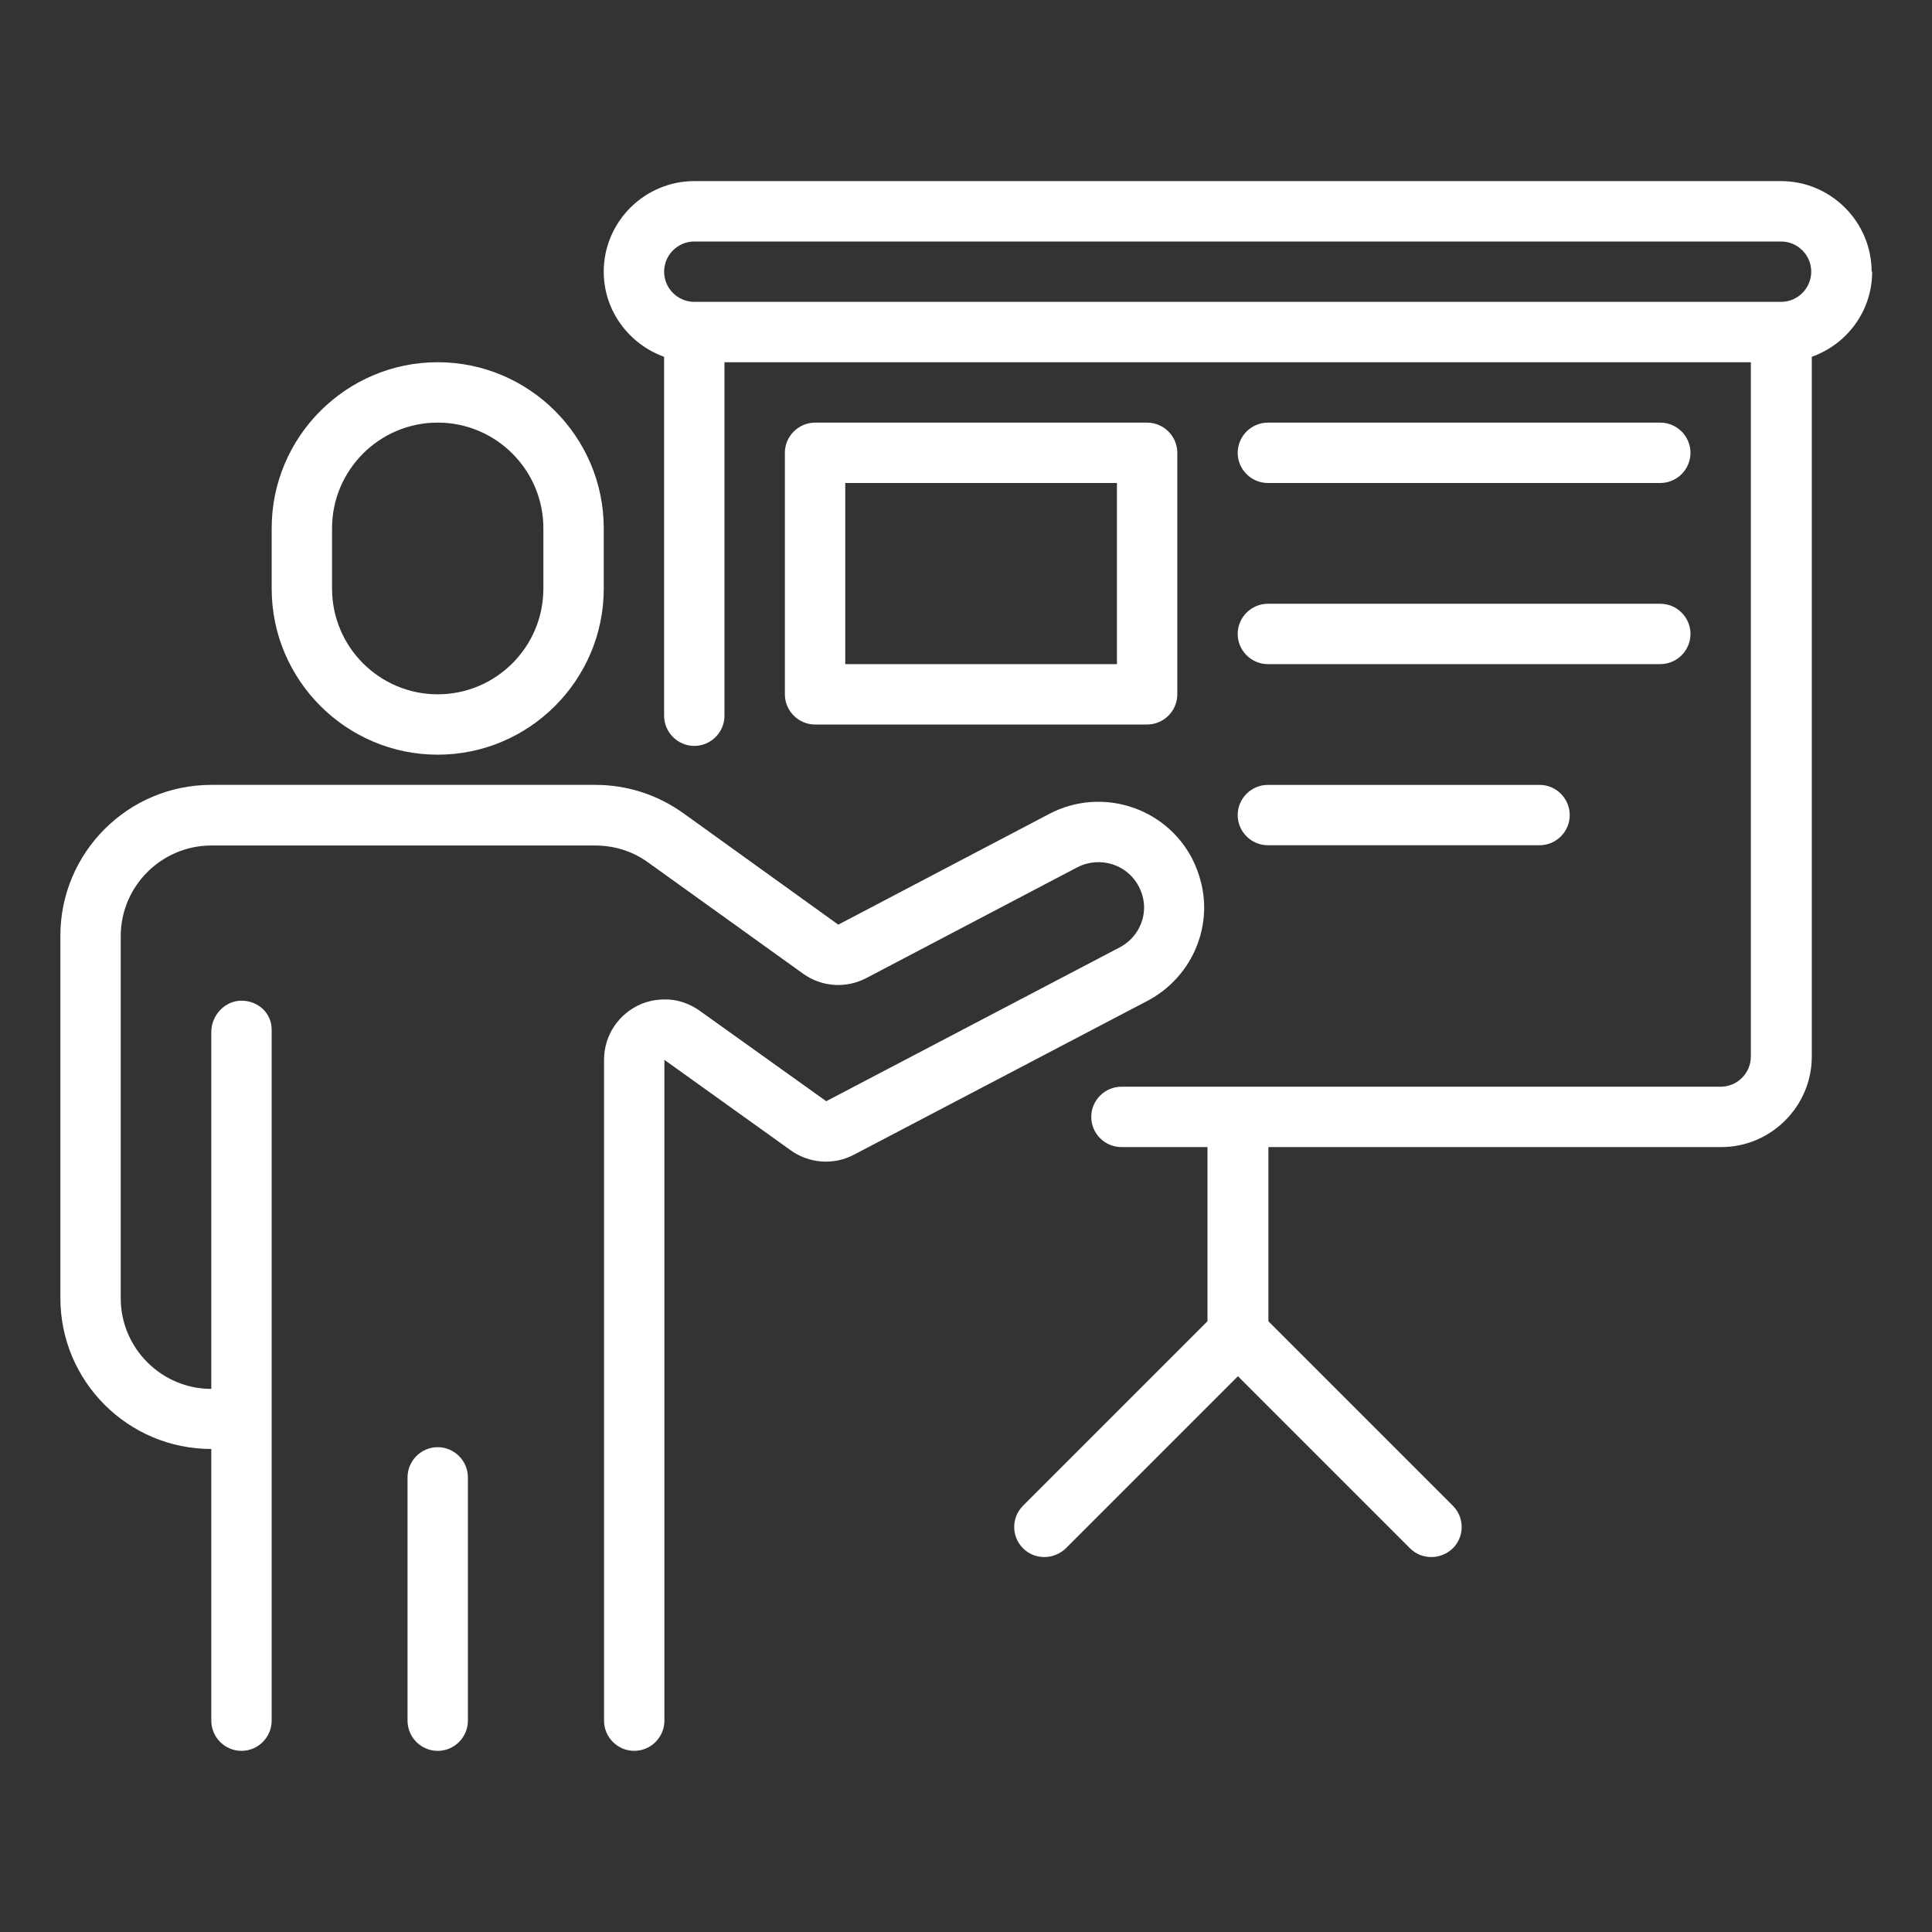
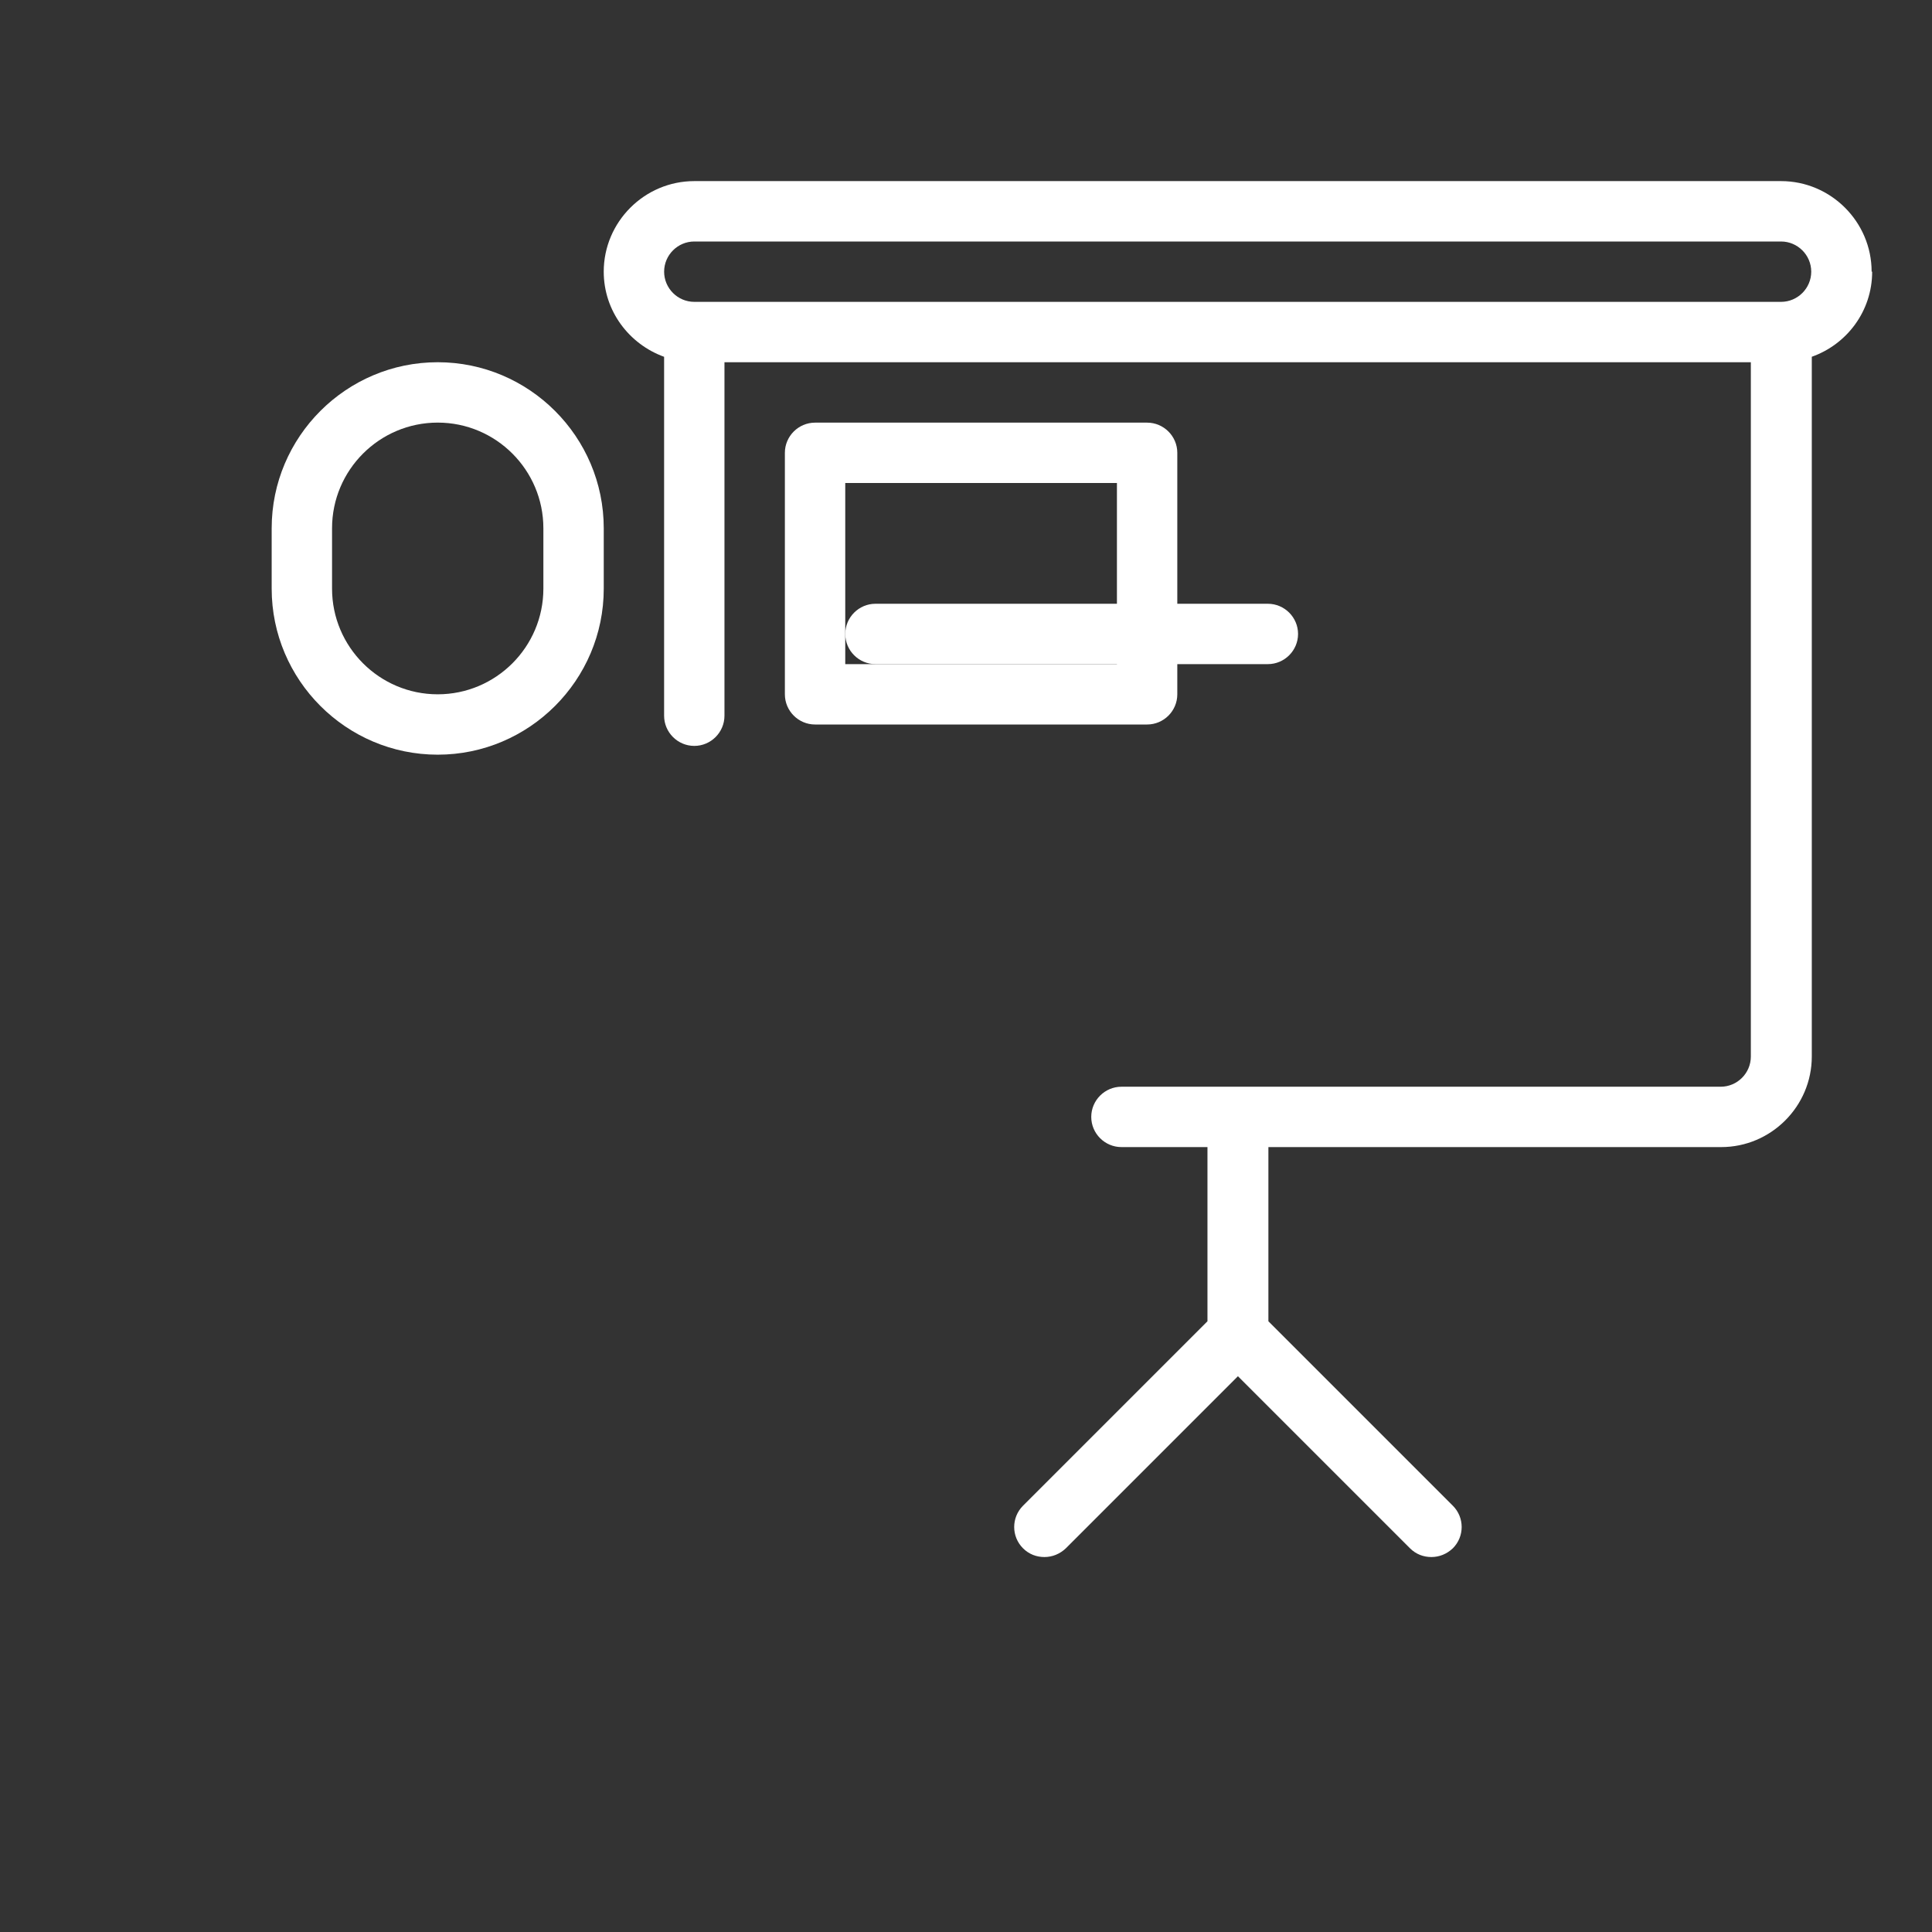
<svg xmlns="http://www.w3.org/2000/svg" viewBox="0 0 100 100" fill-rule="evenodd">
  <rect x="0" y="0" width="100" height="100" fill="#333333" stroke="none" />
  <path d="m22.656 39.062c4.734 0 8.594-3.859 8.594-8.594v-3.125c0-4.734-3.859-8.594-8.594-8.594s-8.594 3.859-8.594 8.594v3.125c0 4.734 3.859 8.594 8.594 8.594zm-5.469-11.719c0-3.016 2.453-5.469 5.469-5.469s5.469 2.453 5.469 5.469v3.125c0 3.016-2.453 5.469-5.469 5.469s-5.469-2.453-5.469-5.469z" fill="#ffffff" />
-   <path d="m62.328 46.969c0-0.859-0.219-1.734-0.625-2.531-1.391-2.672-4.703-3.719-7.391-2.312l-10.922 5.734-8.016-5.766c-1.328-0.953-2.906-1.469-4.562-1.469h-19.875c-4.312 0-7.812 3.5-7.812 7.812v18.75c0 4.312 3.5 7.812 7.812 7.812v14.062c0 0.859 0.703 1.562 1.562 1.562s1.562-0.703 1.562-1.562v-35.766c0-0.859-0.703-1.5-1.562-1.5s-1.562 0.75-1.562 1.625v18.469c-2.578 0-4.688-2.109-4.688-4.688v-18.75c0-2.578 2.109-4.688 4.688-4.688h19.859c1 0 1.953 0.297 2.75 0.875l8.031 5.766c0.969 0.688 2.219 0.766 3.266 0.219l10.922-5.734c1.156-0.594 2.578-0.156 3.172 0.984 0.188 0.359 0.281 0.734 0.281 1.094 0 0.859-0.484 1.656-1.25 2.062l-15.203 7.969-6.578-4.703c-0.5-0.344-1.047-0.531-1.594-0.562h-0.203c-0.422 0-0.828 0.078-1.203 0.234-1.172 0.5-1.922 1.625-1.922 2.891v34.203c0 0.859 0.703 1.562 1.562 1.562s1.562-0.703 1.562-1.562v-34.203l6.547 4.688c0.969 0.688 2.234 0.766 3.266 0.219l15.203-7.969c1.797-0.953 2.922-2.812 2.922-4.828z" fill="#ffffff" />
-   <path d="m22.656 74.906c-0.859 0-1.562 0.703-1.562 1.562v12.594c0 0.859 0.703 1.562 1.562 1.562s1.562-0.703 1.562-1.562v-12.594c0-0.859-0.703-1.562-1.562-1.562z" fill="#ffffff" />
  <path d="m96.875 14.062c0-2.578-2.109-4.688-4.688-4.688h-56.25c-2.578 0-4.688 2.109-4.688 4.688 0 2.031 1.312 3.75 3.125 4.406v18.578c0 0.859 0.703 1.562 1.562 1.562s1.562-0.703 1.562-1.562v-18.297h53.125v35.938c0 0.859-0.703 1.562-1.562 1.562h-31.016c-0.859 0-1.562 0.703-1.562 1.562s0.703 1.562 1.562 1.562h4.453v9.016l-9.547 9.547c-0.609 0.609-0.609 1.594 0 2.203 0.312 0.312 0.703 0.453 1.109 0.453s0.797-0.156 1.109-0.453l8.906-8.906 8.906 8.906c0.312 0.312 0.703 0.453 1.109 0.453s0.797-0.156 1.109-0.453c0.609-0.609 0.609-1.594 0-2.203l-9.547-9.547v-9.016h23.438c2.578 0 4.688-2.109 4.688-4.688v-36.219c1.812-0.641 3.125-2.359 3.125-4.406zm-4.688 1.562h-56.25c-0.859 0-1.562-0.703-1.562-1.562s0.703-1.562 1.562-1.562h56.25c0.859 0 1.562 0.703 1.562 1.562s-0.703 1.562-1.562 1.562z" fill="#ffffff" />
  <path d="m59.375 37.5c0.859 0 1.562-0.703 1.562-1.562v-12.5c0-0.859-0.703-1.562-1.562-1.562h-17.188c-0.859 0-1.562 0.703-1.562 1.562v12.5c0 0.859 0.703 1.562 1.562 1.562zm-15.625-12.5h14.062v9.375h-14.062z" fill="#ffffff" />
-   <path d="m65.625 25h20.312c0.859 0 1.562-0.703 1.562-1.562s-0.703-1.562-1.562-1.562h-20.312c-0.859 0-1.562 0.703-1.562 1.562s0.703 1.562 1.562 1.562z" fill="#ffffff" />
-   <path d="m65.625 34.375h20.312c0.859 0 1.562-0.703 1.562-1.562s-0.703-1.562-1.562-1.562h-20.312c-0.859 0-1.562 0.703-1.562 1.562s0.703 1.562 1.562 1.562z" fill="#ffffff" />
-   <path d="m65.625 43.75h14.062c0.859 0 1.562-0.703 1.562-1.562s-0.703-1.562-1.562-1.562h-14.062c-0.859 0-1.562 0.703-1.562 1.562s0.703 1.562 1.562 1.562z" fill="#ffffff" />
+   <path d="m65.625 34.375c0.859 0 1.562-0.703 1.562-1.562s-0.703-1.562-1.562-1.562h-20.312c-0.859 0-1.562 0.703-1.562 1.562s0.703 1.562 1.562 1.562z" fill="#ffffff" />
</svg>